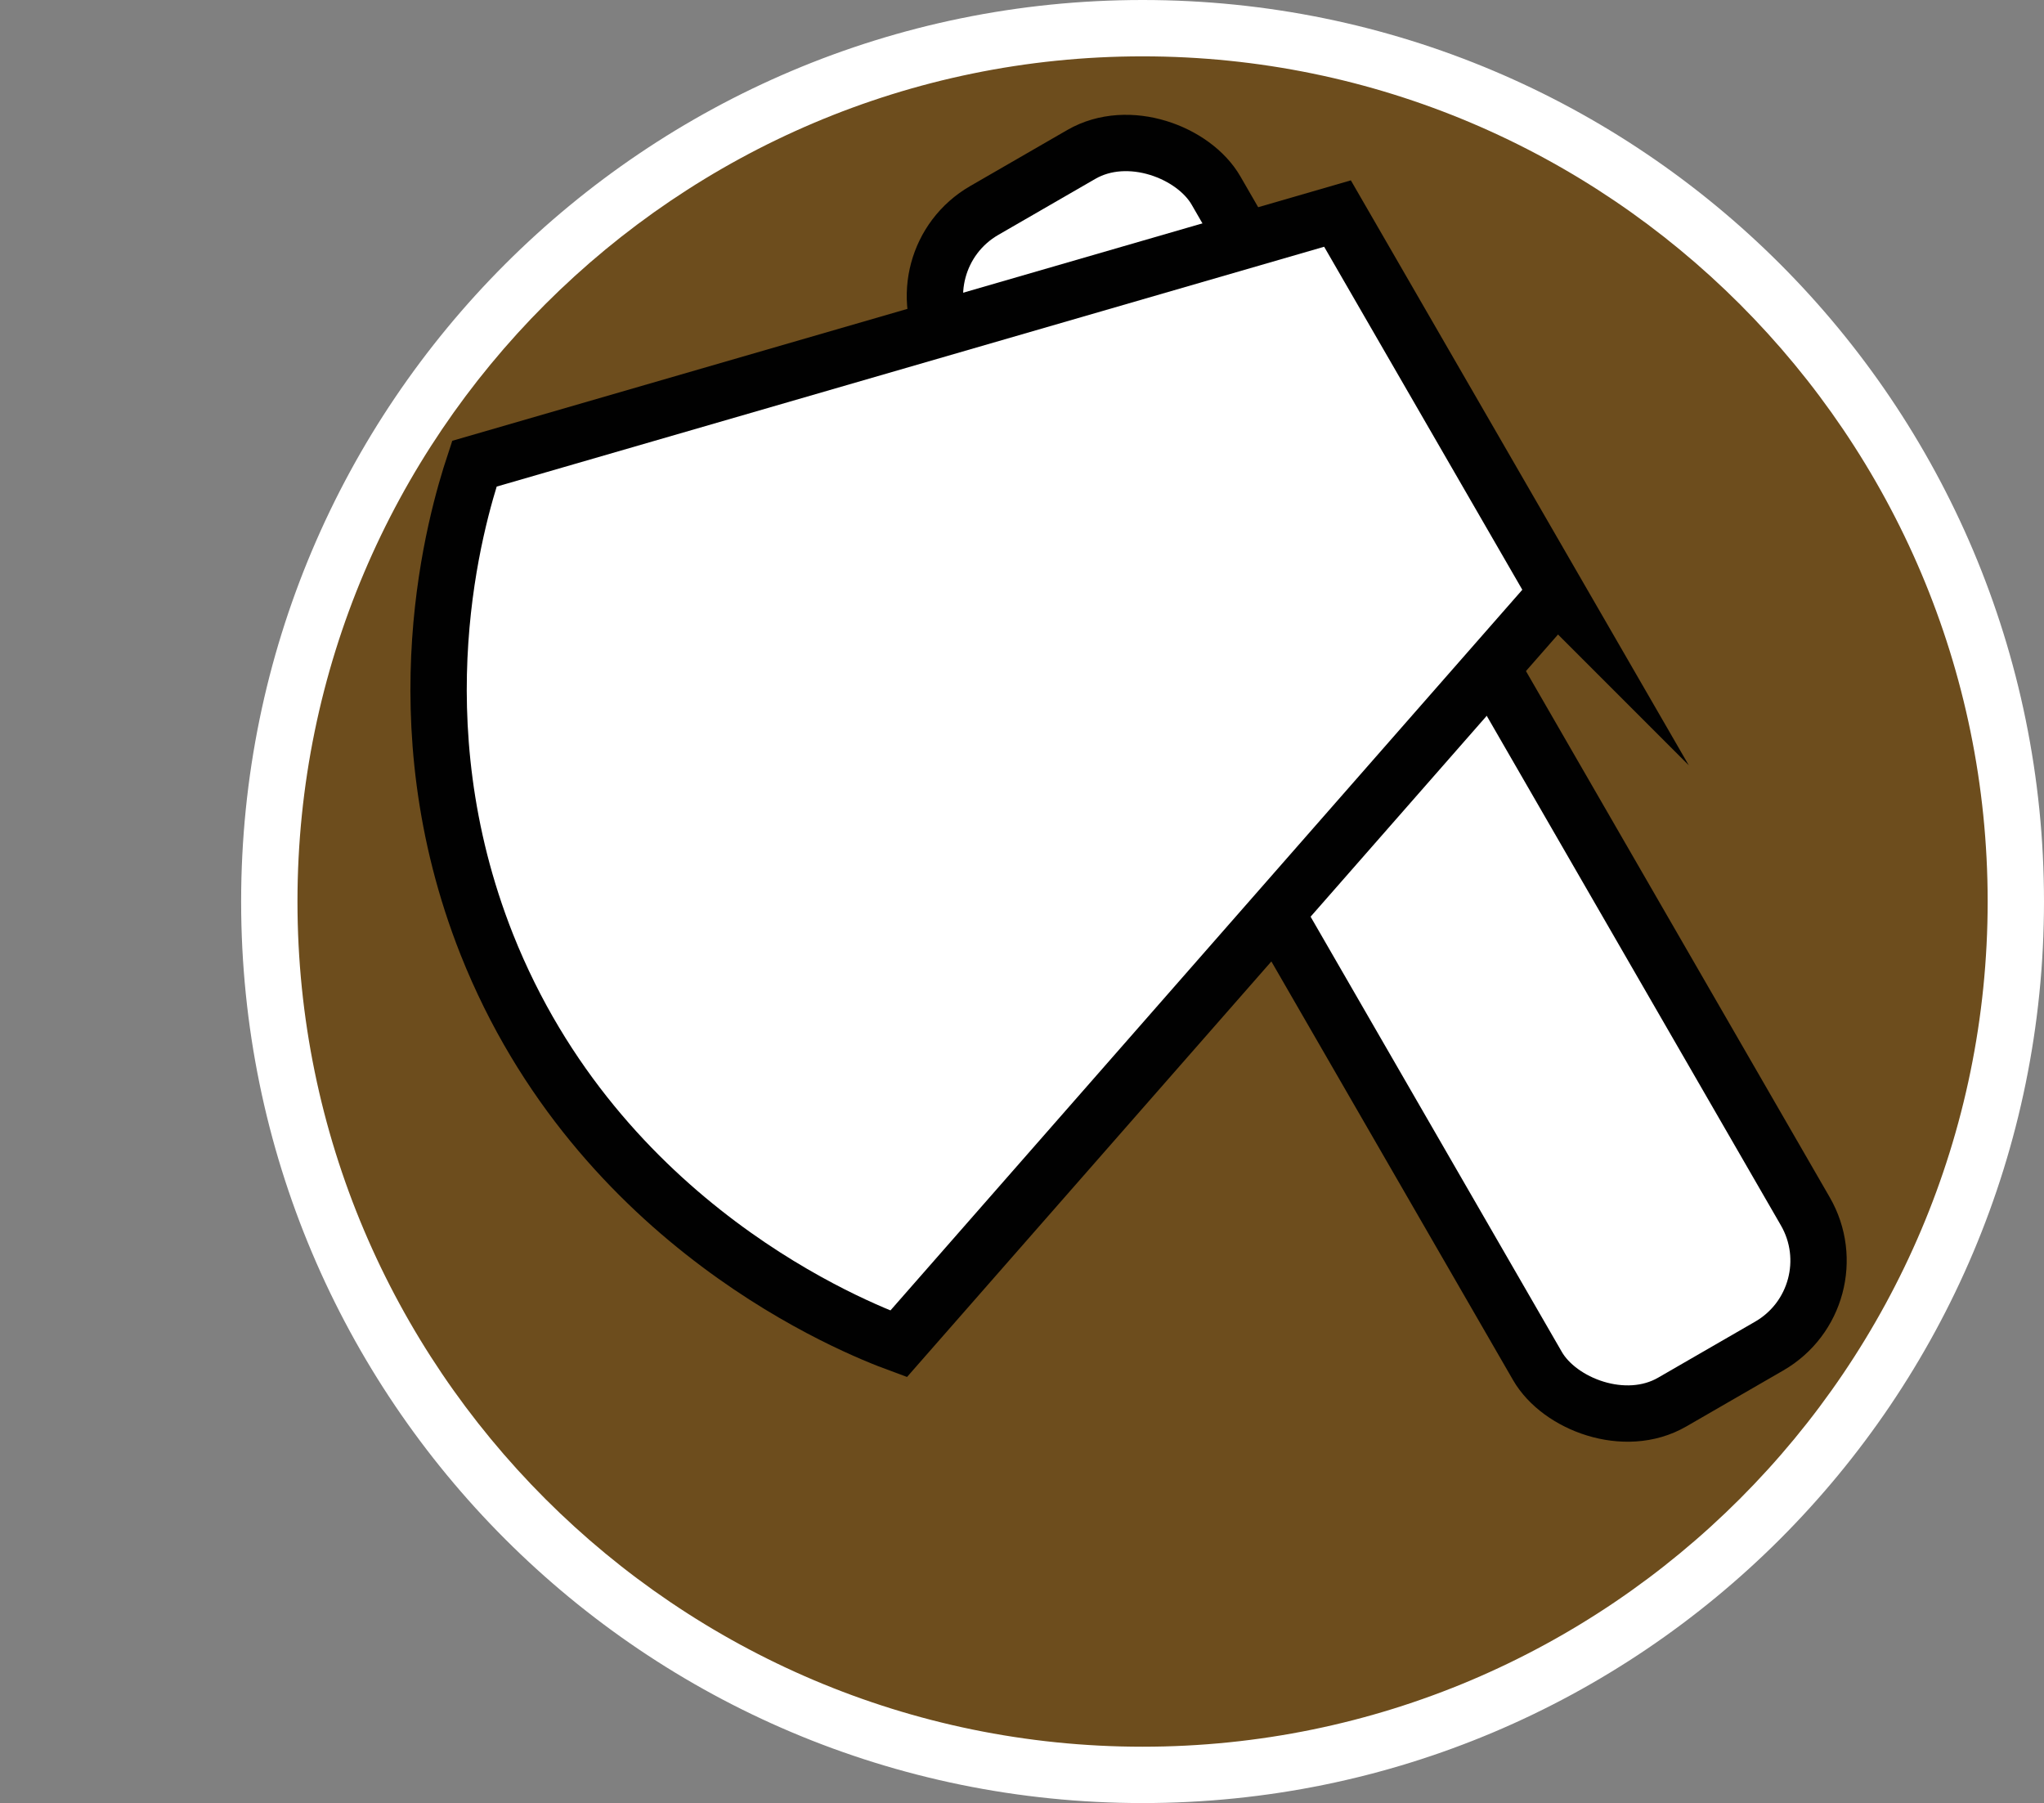
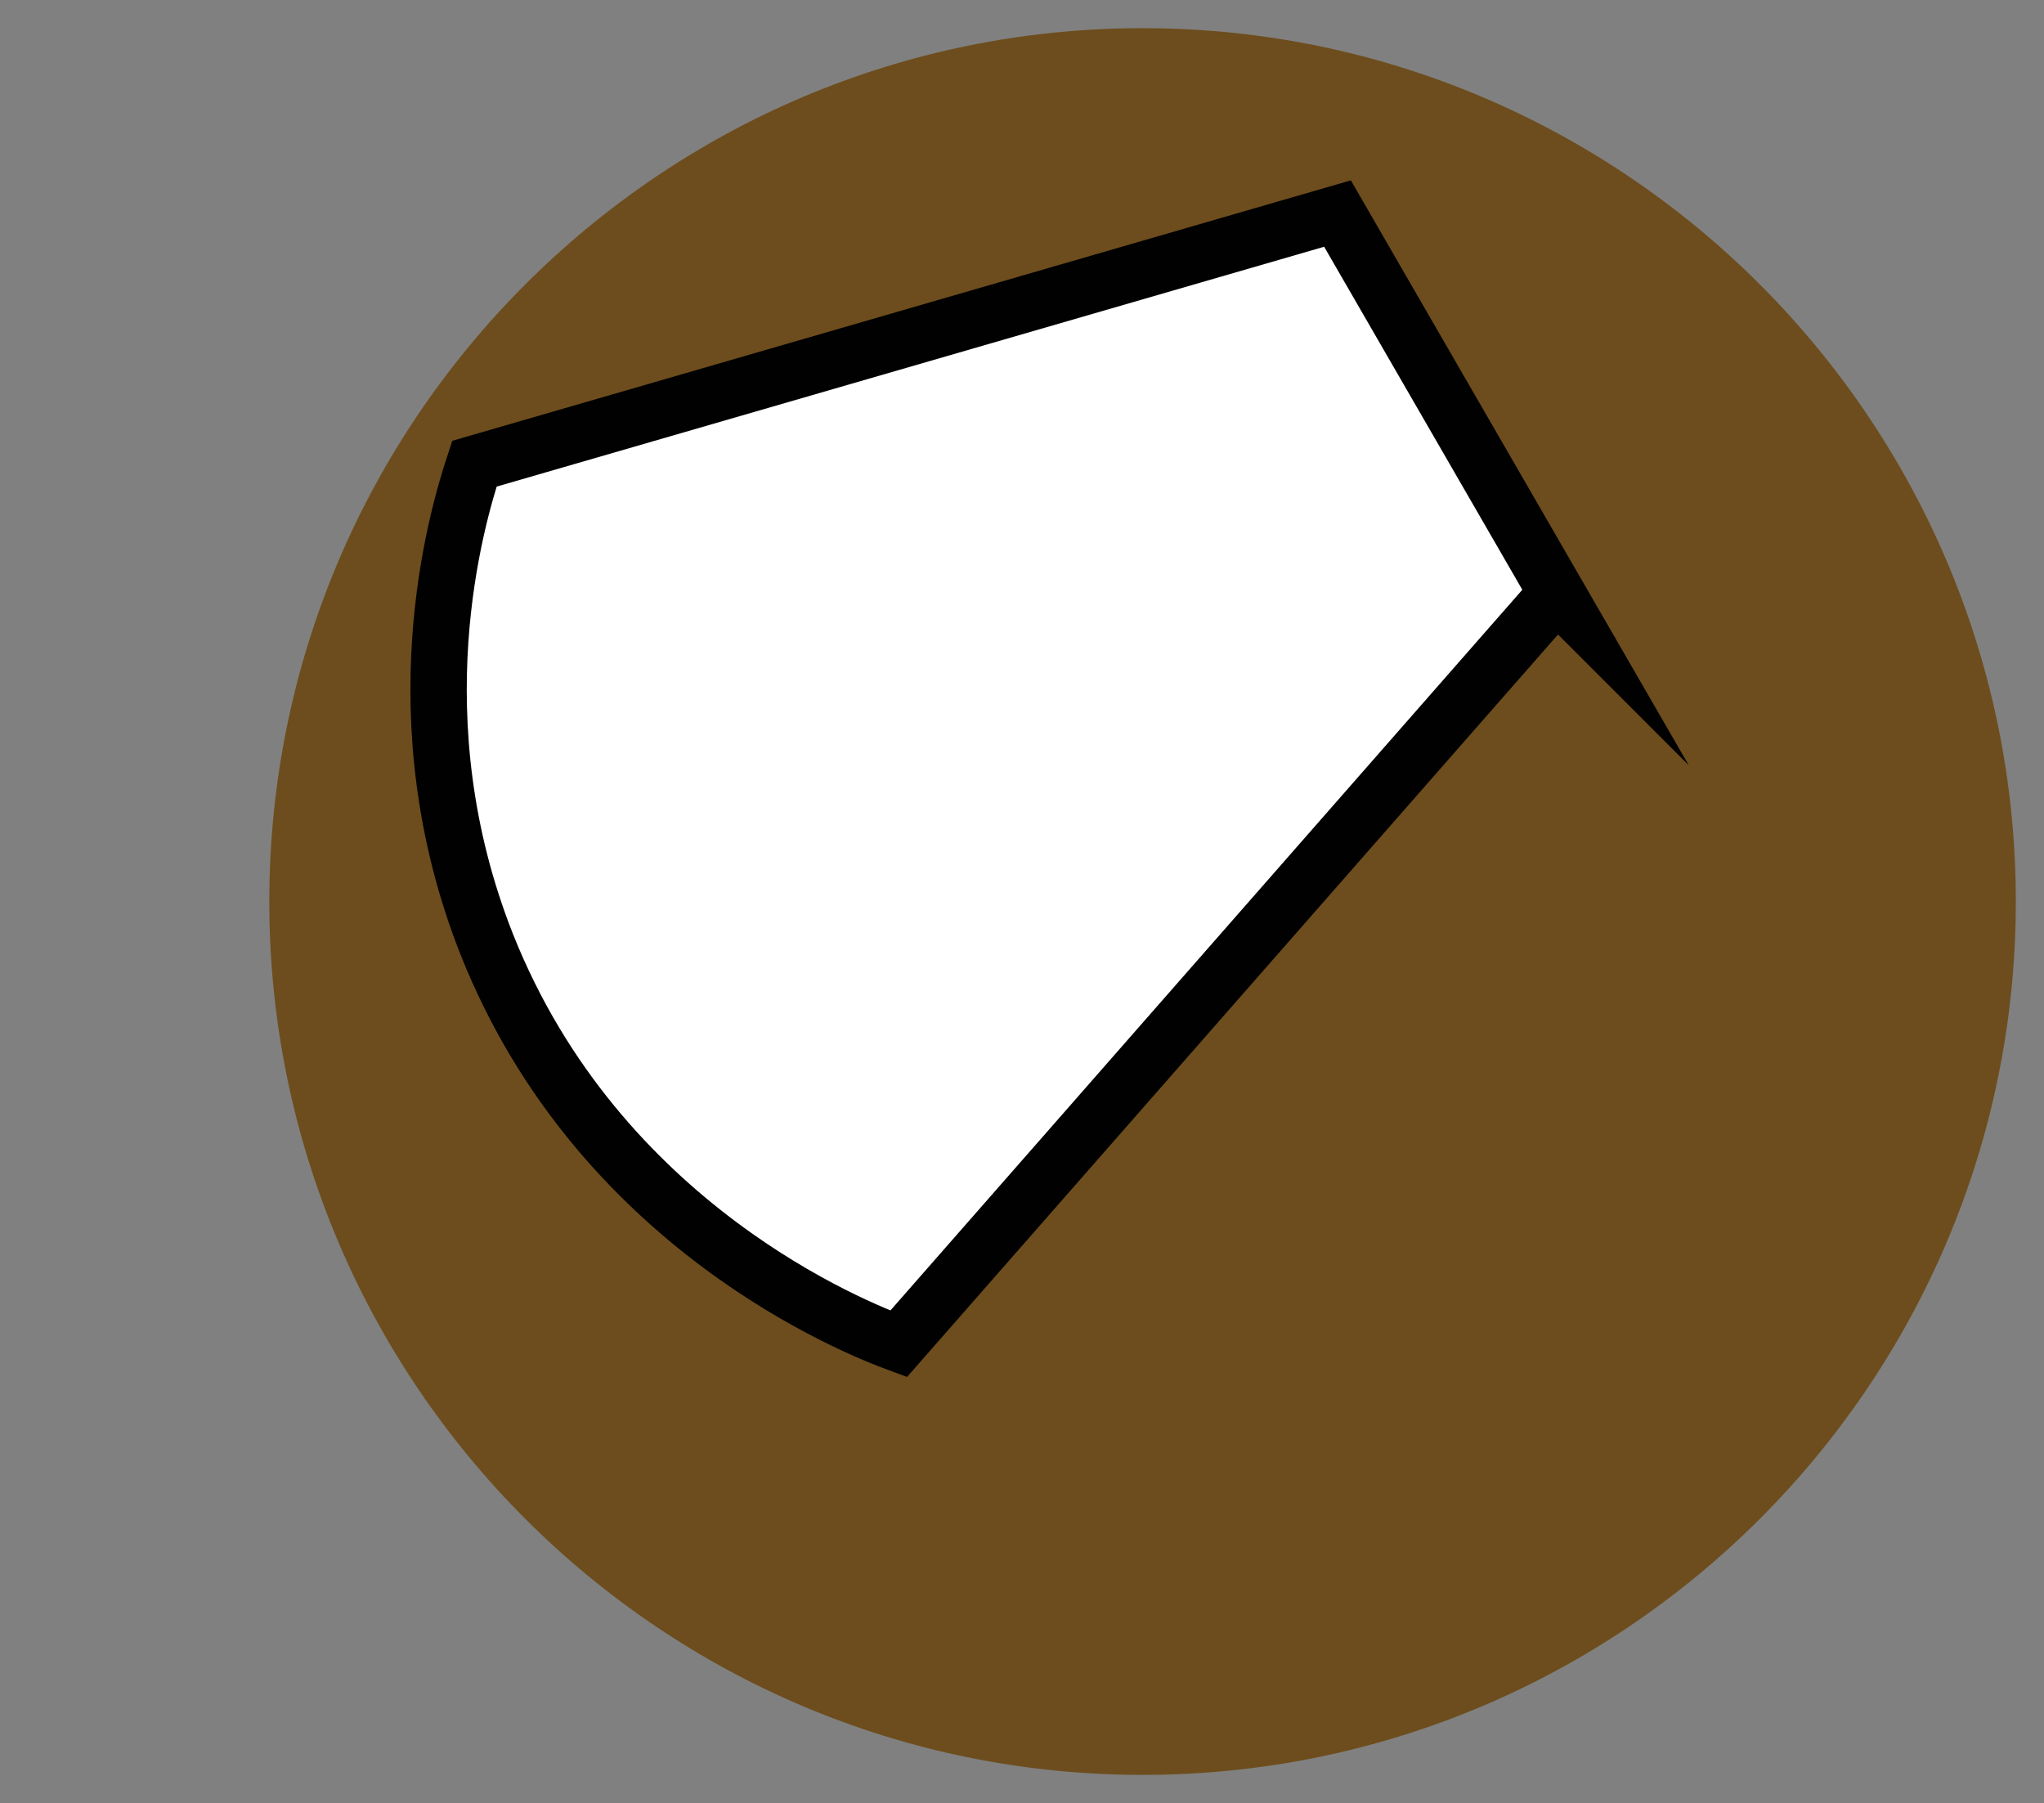
<svg xmlns="http://www.w3.org/2000/svg" id="uuid-1c439a3a-b2cf-4746-8918-189d80a8a9bd" width="36.28" height="32" viewBox="0 0 36.28 32">
  <rect x="0" y="0" width="36.28" height="32" fill="#808080" stroke="none" />
  <defs>
    <style>.uuid-e68bff5c-8702-485e-9f8f-753fe653e422,.uuid-e0d16579-0359-4a2a-896e-65ce3629b086{fill:#fff;}.uuid-e0d16579-0359-4a2a-896e-65ce3629b086{stroke:#010101;stroke-miterlimit:10;}.uuid-29b36e7a-8b61-4a5b-8110-af20eb69f16a{fill:#6d4d1d;}</style>
  </defs>
  <path class="uuid-29b36e7a-8b61-4a5b-8110-af20eb69f16a" d="M20.28,31.5c-8.55,0-15.5-6.95-15.5-15.5S11.74.5,20.28.5s15.5,6.95,15.5,15.5-6.95,15.5-15.5,15.5Z" />
-   <path class="uuid-e68bff5c-8702-485e-9f8f-753fe653e422" d="M20.28,1c8.27,0,15,6.73,15,15s-6.73,15-15,15-15-6.73-15-15S12.01,1,20.28,1M20.28,0C11.45,0,4.28,7.16,4.28,16s7.16,16,16,16,16-7.16,16-16S29.12,0,20.28,0h0Z" />
-   <rect class="uuid-e0d16579-0359-4a2a-896e-65ce3629b086" x="21.69" y="1.6" width="5.49" height="24.42" rx="1.75" ry="1.75" transform="translate(-3.63 14.07) rotate(-30)" />
  <path class="uuid-e0d16579-0359-4a2a-896e-65ce3629b086" d="M27.63,10.53l-11.68,13.32c-.76-.28-5.32-2.08-7.31-7.09-1.58-3.99-.55-7.53-.22-8.53,5.11-1.48,10.21-2.96,15.32-4.44l3.9,6.75Z" />
</svg>